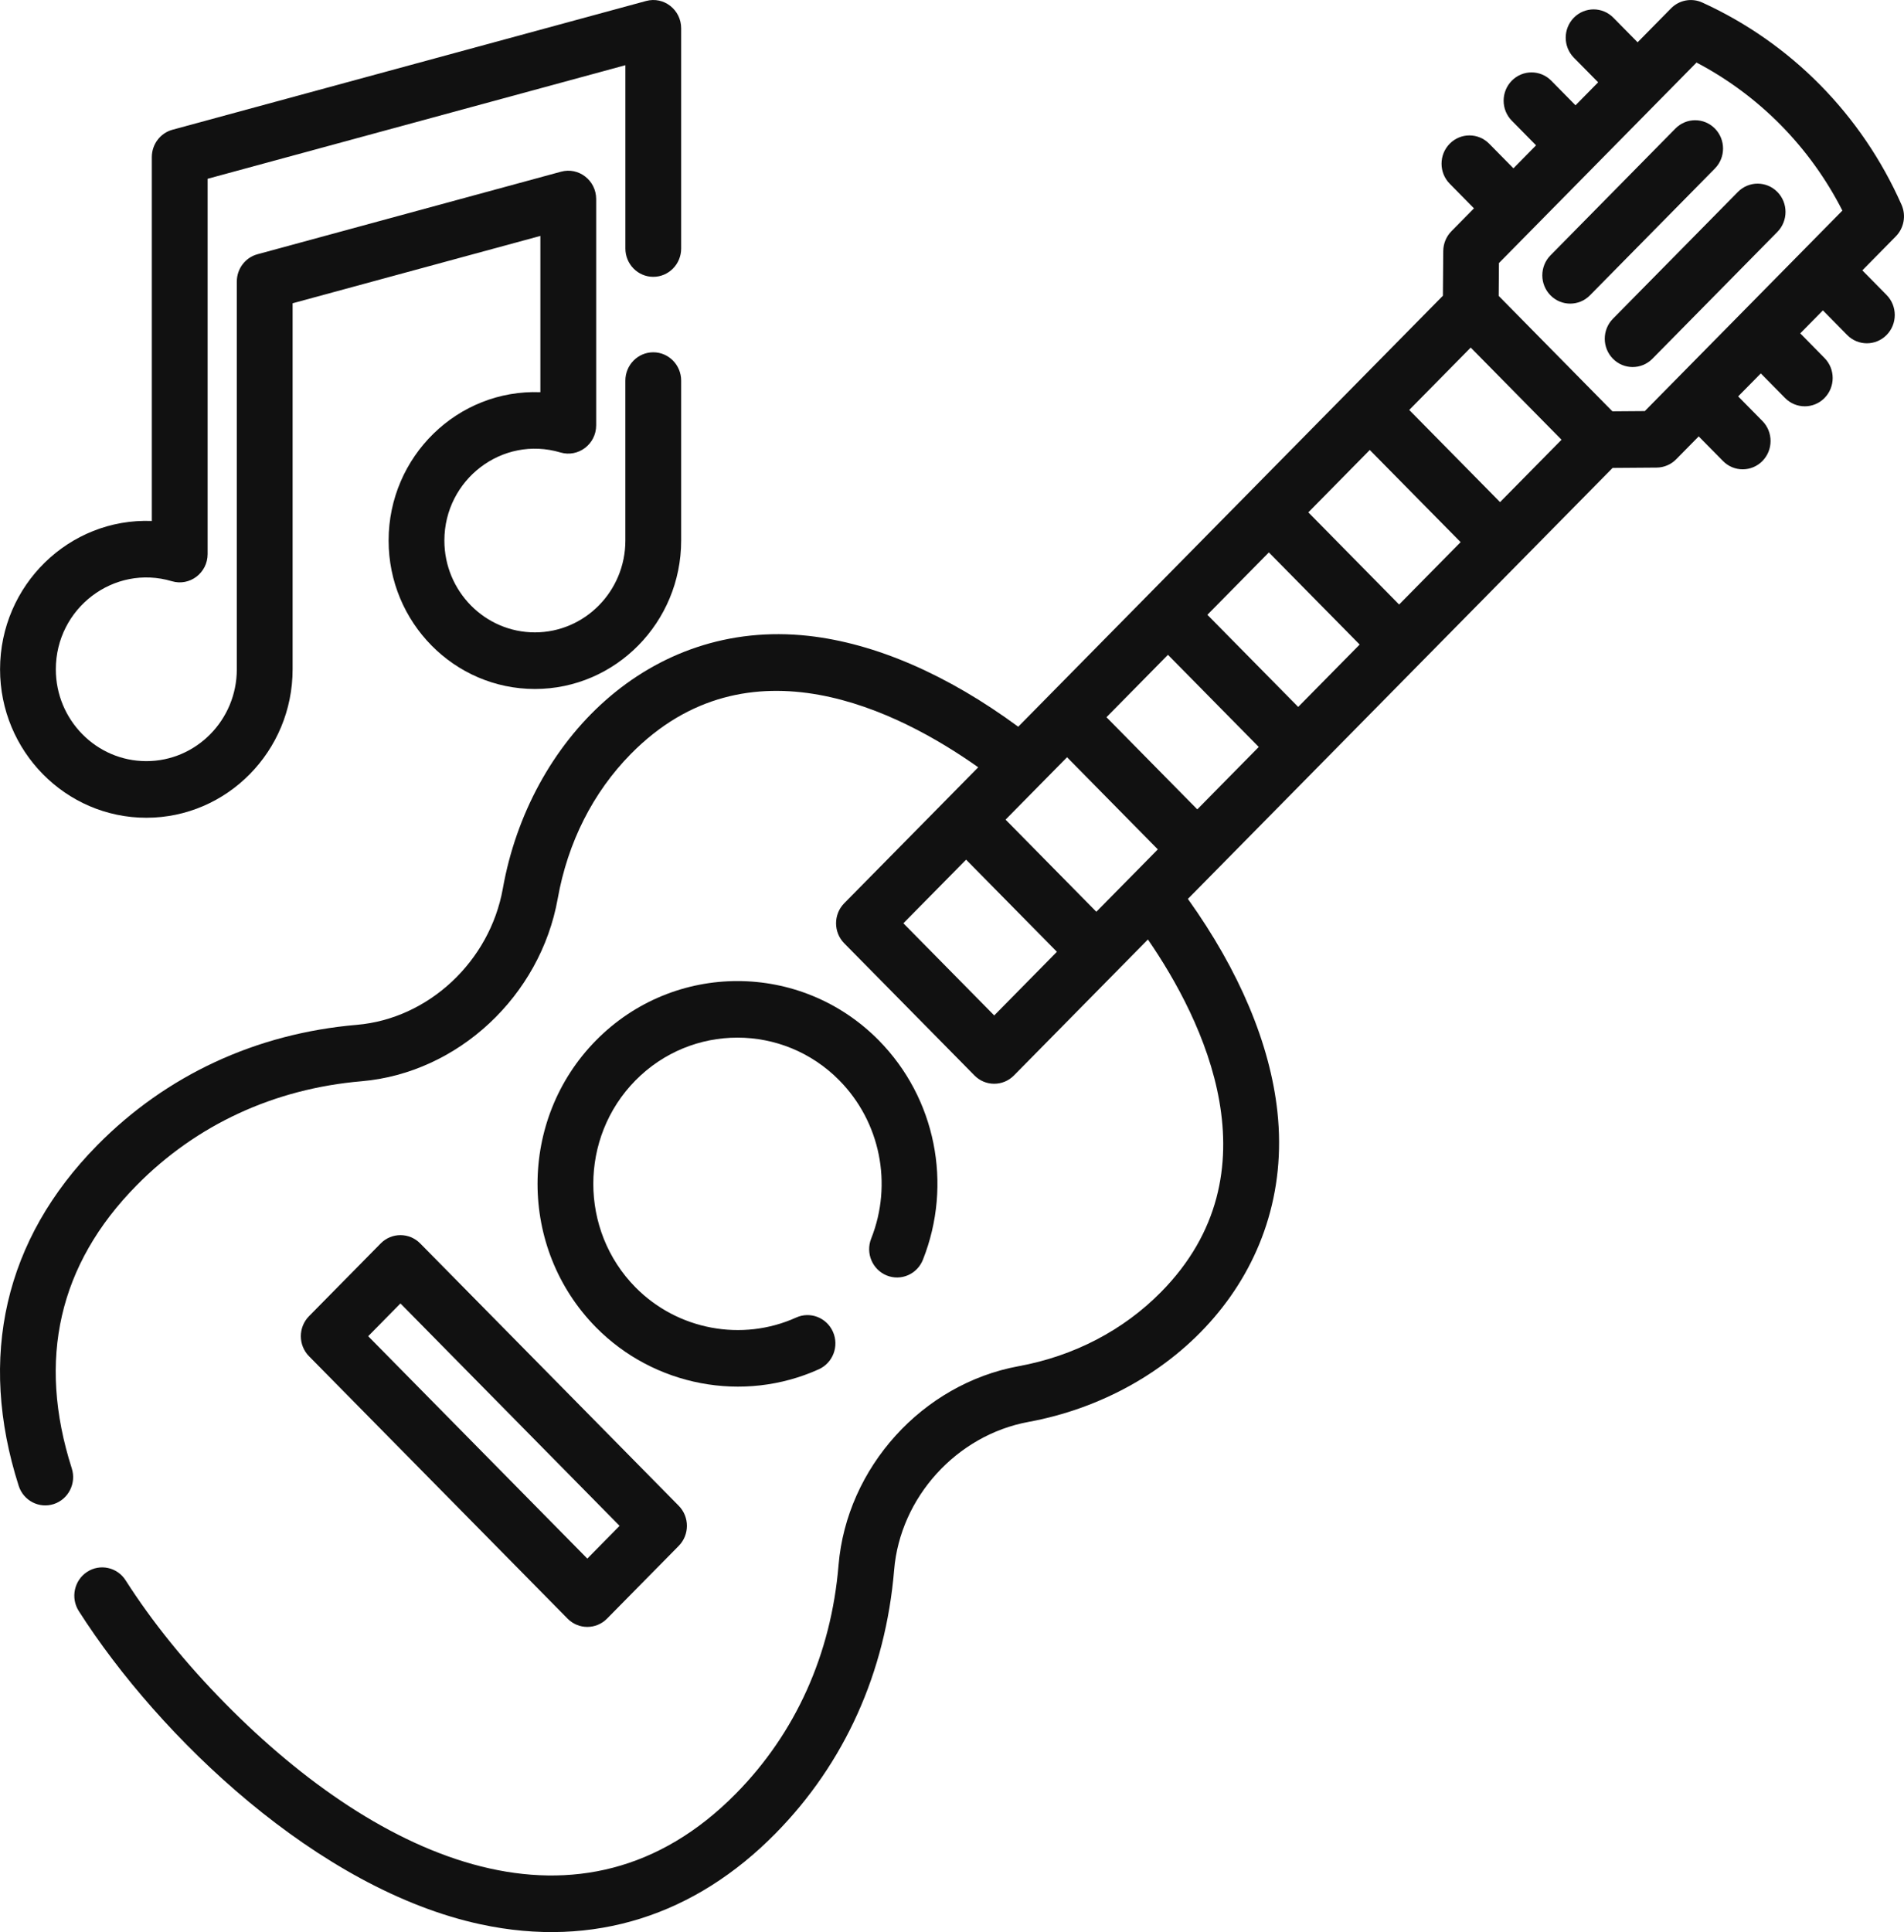
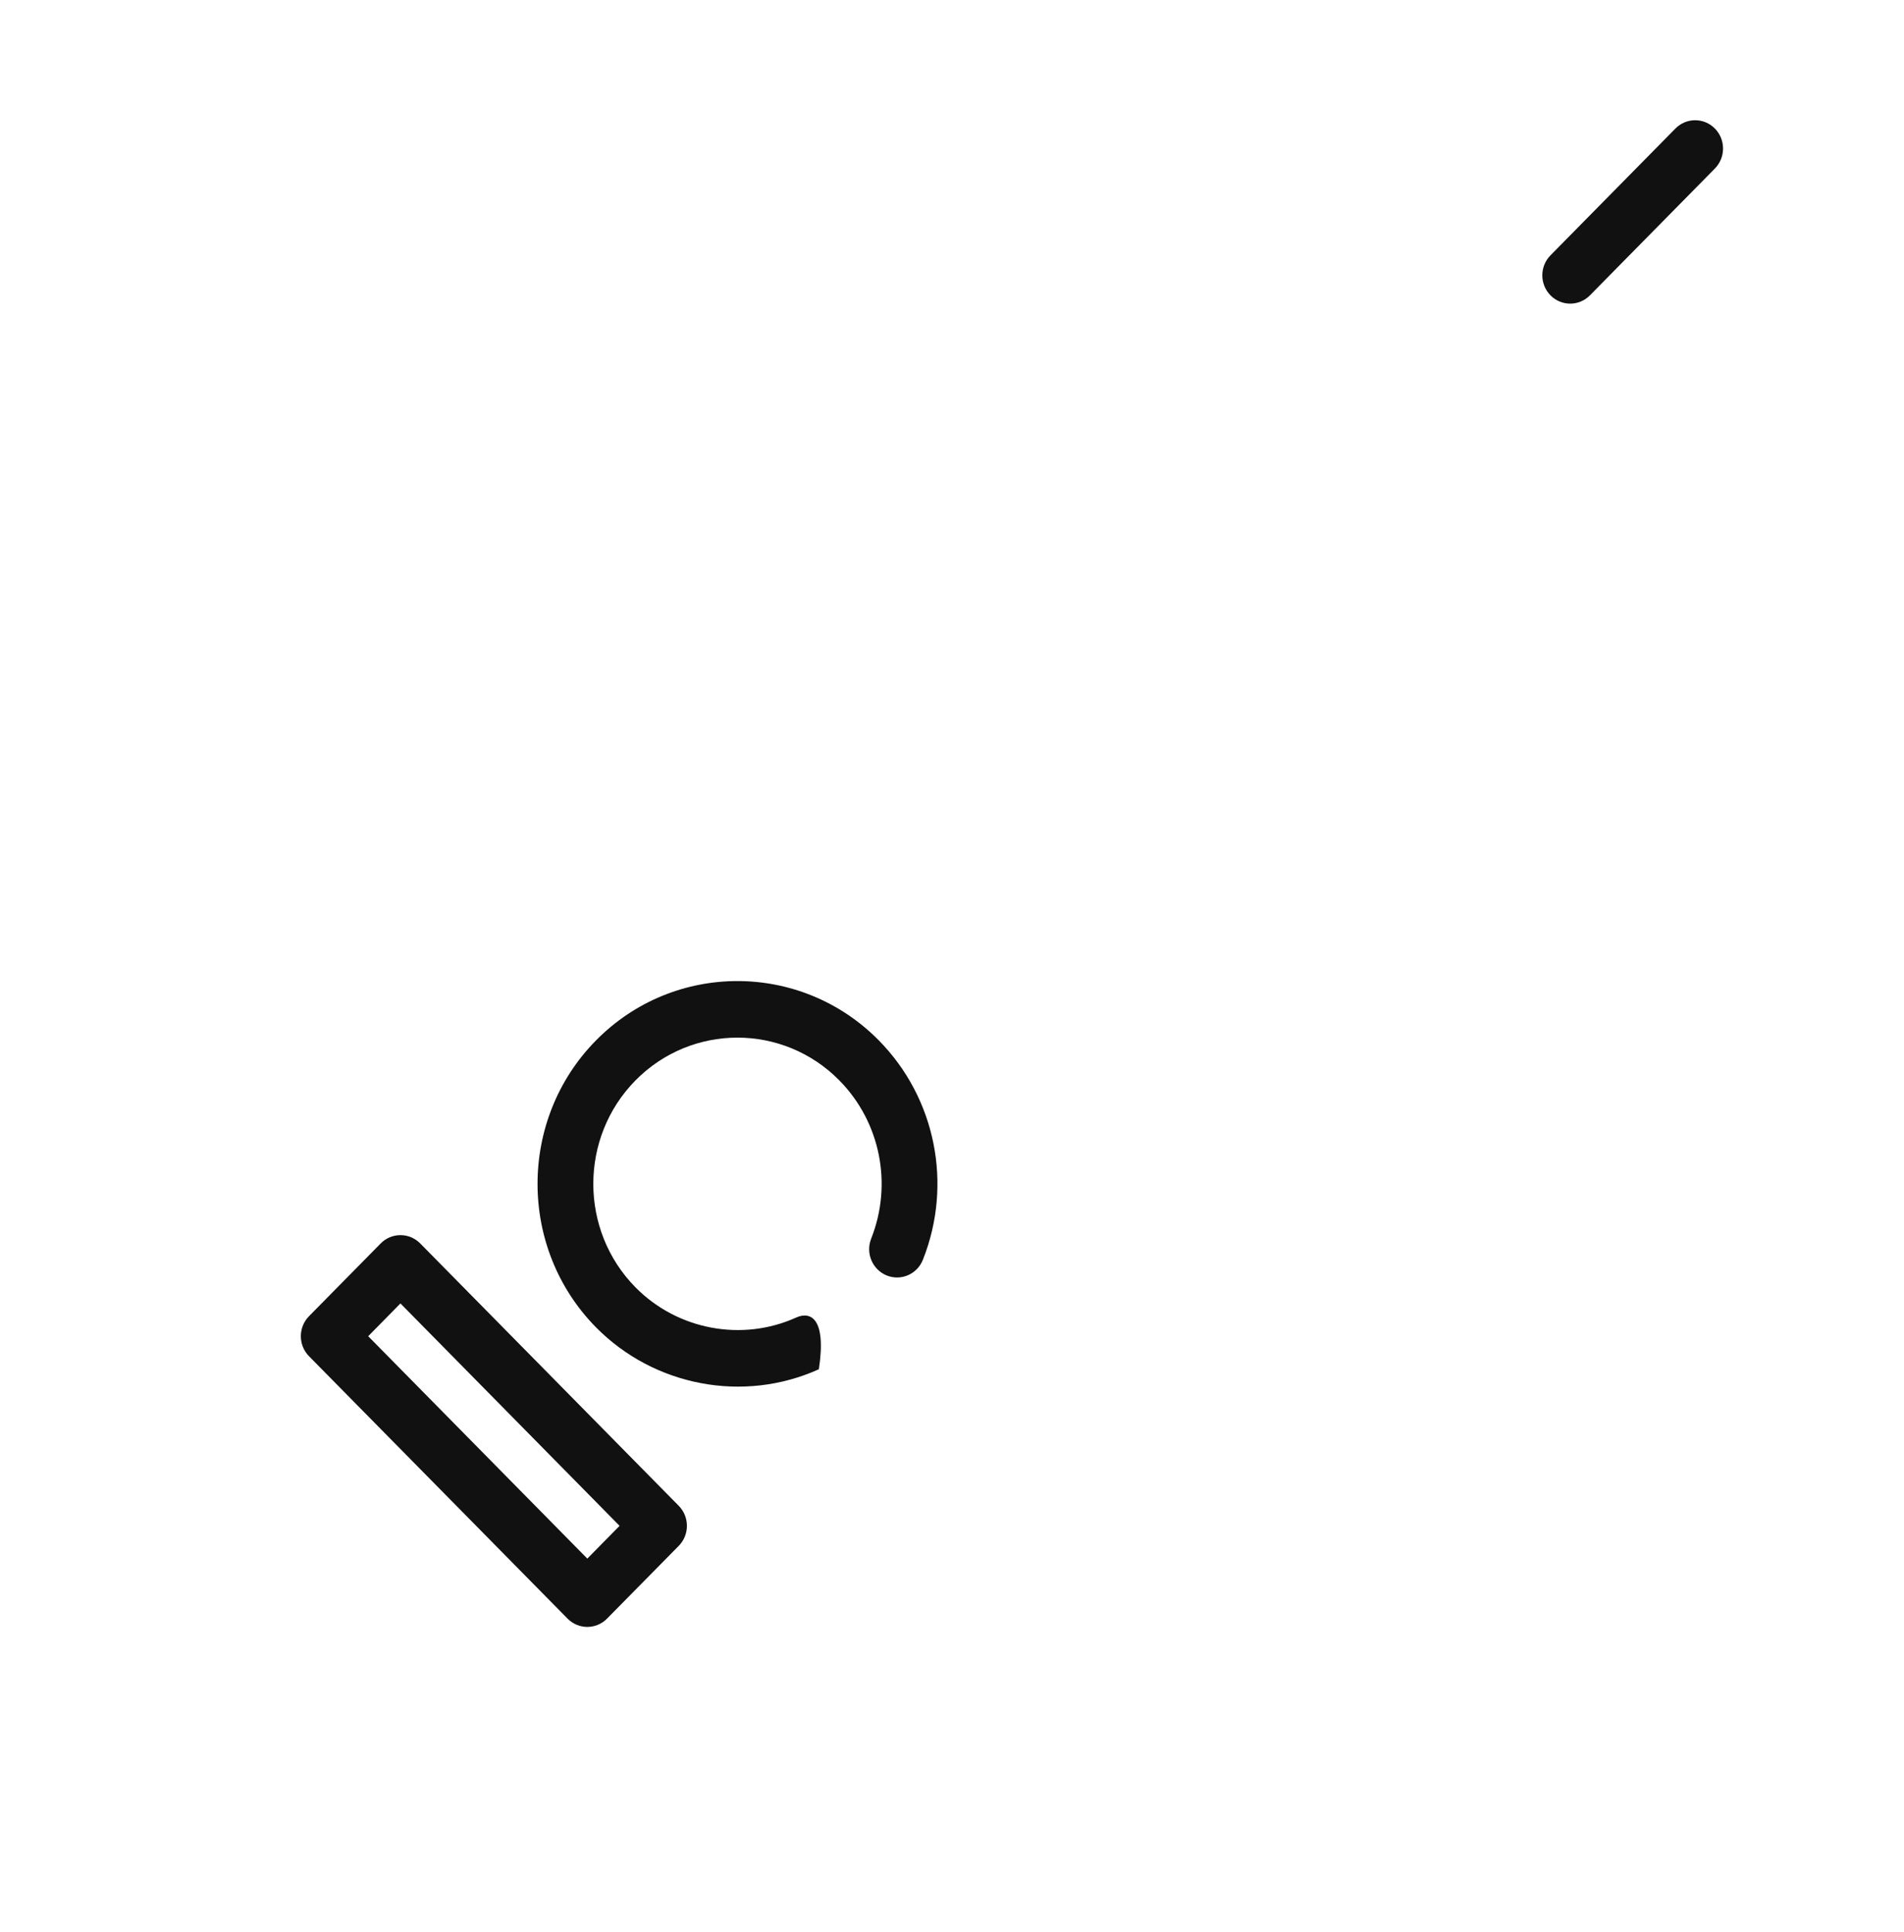
<svg xmlns="http://www.w3.org/2000/svg" width="69" height="70" viewBox="0 0 69 70" fill="none">
-   <path d="M32.131 46.207C32.649 46.419 33.238 46.164 33.446 45.638C34.533 42.899 33.906 39.78 31.848 37.692C29.022 34.826 24.425 34.826 21.599 37.692C18.774 40.558 18.774 45.222 21.599 48.088C23.693 50.212 26.934 50.845 29.675 49.606C30.185 49.375 30.414 48.77 30.187 48.252C29.959 47.735 29.362 47.502 28.852 47.733C26.889 48.62 24.549 48.18 23.029 46.638C20.992 44.571 20.992 41.209 23.029 39.142C25.067 37.075 28.381 37.075 30.418 39.142C31.902 40.648 32.355 42.897 31.571 44.873C31.363 45.398 31.613 45.995 32.131 46.207Z" fill="#111111" />
+   <path d="M32.131 46.207C32.649 46.419 33.238 46.164 33.446 45.638C34.533 42.899 33.906 39.78 31.848 37.692C29.022 34.826 24.425 34.826 21.599 37.692C18.774 40.558 18.774 45.222 21.599 48.088C23.693 50.212 26.934 50.845 29.675 49.606C29.959 47.735 29.362 47.502 28.852 47.733C26.889 48.62 24.549 48.18 23.029 46.638C20.992 44.571 20.992 41.209 23.029 39.142C25.067 37.075 28.381 37.075 30.418 39.142C31.902 40.648 32.355 42.897 31.571 44.873C31.363 45.398 31.613 45.995 32.131 46.207Z" fill="#111111" />
  <path d="M13.797 45.047L11.198 47.684C10.804 48.085 10.804 48.733 11.198 49.134L20.569 58.641C20.964 59.041 21.604 59.041 21.999 58.64L24.598 56.004C24.992 55.604 24.992 54.954 24.598 54.554L15.227 45.047C14.832 44.647 14.192 44.647 13.797 45.047ZM21.284 56.466L13.343 48.409L14.512 47.222L22.453 55.279L21.284 56.466Z" fill="#111111" />
-   <path d="M68.911 7.419C67.468 4.157 64.903 1.555 61.688 0.091C61.305 -0.083 60.856 0.001 60.559 0.301L59.346 1.532L58.467 0.641C58.072 0.24 57.432 0.24 57.037 0.64C56.642 1.041 56.642 1.69 57.037 2.091L57.916 2.982L57.096 3.815L56.217 2.923C55.822 2.523 55.182 2.523 54.787 2.923C54.392 3.324 54.392 3.973 54.787 4.373L55.666 5.265L54.846 6.098L53.967 5.206C53.572 4.806 52.932 4.806 52.537 5.206C52.142 5.606 52.142 6.256 52.537 6.656L53.416 7.548L52.599 8.377C52.411 8.568 52.305 8.825 52.303 9.094L52.29 10.714L36.9 26.328C34.336 24.44 31.721 23.305 29.294 23.036C23.51 22.398 19.175 26.848 18.223 32.188C17.752 34.829 15.528 36.906 12.935 37.128C9.284 37.44 6.029 38.95 3.522 41.493C0.168 44.896 -0.815 49.162 0.678 53.831C0.85 54.367 1.419 54.664 1.952 54.489C2.482 54.314 2.773 53.736 2.601 53.197C1.34 49.255 2.13 45.805 4.951 42.943C7.116 40.747 9.936 39.443 13.104 39.172C16.592 38.873 19.581 36.09 20.212 32.554C20.575 30.516 21.492 28.704 22.864 27.312C27.118 22.996 32.569 25.758 35.45 27.798L30.594 32.724C30.2 33.125 30.2 33.774 30.594 34.174L35.315 38.963C35.709 39.363 36.349 39.363 36.744 38.963L41.6 34.036C43.611 36.959 46.333 42.489 42.079 46.805C40.707 48.197 38.92 49.128 36.912 49.496C33.426 50.136 30.683 53.168 30.388 56.706C30.122 59.922 28.836 62.782 26.671 64.978C21.086 70.644 13.805 67.441 8.165 61.718C6.728 60.261 5.513 58.758 4.552 57.252C4.249 56.777 3.623 56.641 3.155 56.948C2.686 57.256 2.552 57.891 2.855 58.366C5.772 62.941 11.536 68.456 17.428 69.718C21.527 70.596 25.196 69.375 28.1 66.428C30.607 63.885 32.095 60.582 32.403 56.878C32.621 54.248 34.669 51.992 37.272 51.514C42.539 50.547 46.925 46.15 46.293 40.283C46.029 37.82 44.909 35.167 43.049 32.566C45.252 30.331 55.96 19.468 58.44 16.952L60.036 16.94C60.302 16.938 60.555 16.83 60.743 16.64L61.56 15.81L62.44 16.702C62.834 17.103 63.474 17.103 63.869 16.702C64.263 16.302 64.263 15.652 63.869 15.252L62.99 14.361L63.811 13.528L64.69 14.42C65.084 14.82 65.724 14.82 66.119 14.42C66.514 14.019 66.514 13.37 66.119 12.97L65.24 12.077L66.061 11.245L66.94 12.137C67.334 12.537 67.974 12.537 68.369 12.137C68.764 11.737 68.764 11.087 68.369 10.687L67.49 9.795L68.703 8.564C69 8.263 69.083 7.808 68.911 7.419ZM54.361 18.191L51.07 14.852L53.298 12.592L56.589 15.931L54.361 18.191ZM50.703 21.901L47.413 18.562L49.64 16.302L52.932 19.641L50.703 21.901ZM47.046 25.611L43.755 22.273L45.983 20.013L49.274 23.351L47.046 25.611ZM43.389 29.322L40.098 25.984L42.326 23.723L45.617 27.061L43.389 29.322ZM39.731 33.032L36.441 29.694L38.669 27.434L41.959 30.772L39.731 33.032ZM36.03 36.788L32.738 33.449L35.011 31.144L38.302 34.482L36.03 36.788ZM59.607 14.893L58.433 14.902L54.312 10.72L54.321 9.53C55.155 8.684 60.615 3.145 61.481 2.266C63.749 3.457 65.594 5.327 66.767 7.629C65.915 8.493 60.516 13.97 59.607 14.893Z" fill="#111111" />
-   <path d="M5.303 29.626C8.226 29.626 10.604 27.214 10.604 24.249V10.987L19.583 8.547V14.209C16.585 14.095 14.083 16.538 14.083 19.584C14.083 22.549 16.461 24.961 19.384 24.961C22.307 24.961 24.685 22.549 24.685 19.584V13.789C24.685 13.223 24.232 12.763 23.674 12.763C23.116 12.763 22.663 13.223 22.663 13.789V19.584C22.663 21.418 21.192 22.91 19.384 22.91C17.575 22.91 16.104 21.418 16.104 19.584C16.104 17.372 18.204 15.765 20.309 16.392C20.955 16.584 21.605 16.092 21.605 15.408V7.211C21.605 6.536 20.972 6.045 20.332 6.22L9.331 9.211C8.89 9.33 8.582 9.737 8.582 10.201V24.249C8.582 26.083 7.111 27.575 5.303 27.575C3.494 27.575 2.023 26.083 2.023 24.249C2.023 22.037 4.123 20.43 6.229 21.057C6.874 21.249 7.524 20.757 7.524 20.073V6.477L22.664 2.362V9.004C22.664 9.57 23.116 10.029 23.674 10.029C24.232 10.029 24.685 9.57 24.685 9.004V1.026C24.685 0.352 24.054 -0.139 23.413 0.036L6.251 4.7C5.81 4.82 5.502 5.227 5.502 5.691V18.874C2.504 18.76 0.002 21.203 0.002 24.249C0.002 27.214 2.38 29.626 5.303 29.626Z" fill="#111111" />
  <path d="M62.146 4.656C61.752 4.256 61.112 4.256 60.717 4.656L56.189 9.25C55.794 9.651 55.794 10.3 56.189 10.7C56.584 11.101 57.224 11.1 57.618 10.7L62.146 6.106C62.541 5.706 62.541 5.057 62.146 4.656Z" fill="#111111" />
-   <path d="M64.41 6.953C64.015 6.553 63.376 6.553 62.981 6.953L58.452 11.547C58.057 11.948 58.057 12.597 58.452 12.997C58.847 13.398 59.487 13.397 59.882 12.997L64.41 8.403C64.805 8.003 64.805 7.353 64.41 6.953Z" fill="#111111" />
</svg>